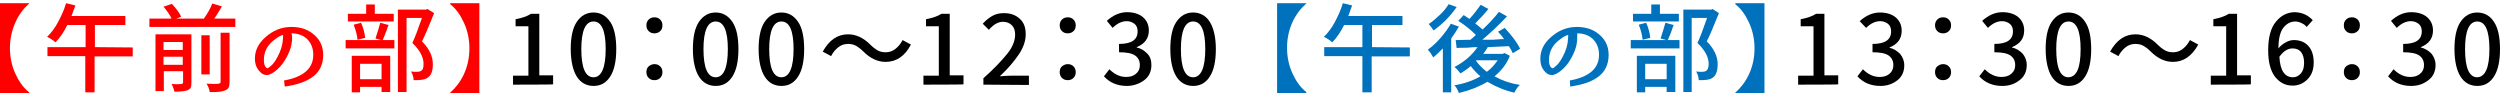
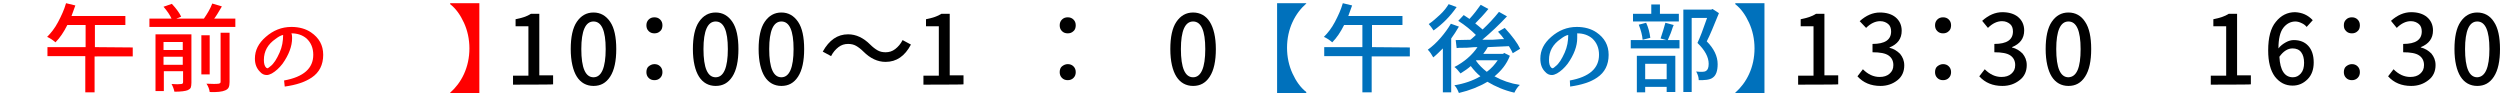
<svg xmlns="http://www.w3.org/2000/svg" version="1.1" id="レイヤー_1" x="0px" y="0px" viewBox="0 0 779.7 30" style="enable-background:new 0 0 779.7 30;" xml:space="preserve">
  <style type="text/css">
	.st0{fill:#FF0000;}
	.st1{fill:#0071BC;}
</style>
  <g>
    <g>
-       <path class="st0" d="M0,1h9.1v0.1C7.4,2.6,5.9,4.5,4.8,7s-1.7,5.1-1.7,8s0.6,5.6,1.7,8s2.5,4.4,4.3,5.8V29H0V1z" />
      <path class="st0" d="M41.4,14.8v2.8H29.5v11.2h-2.9V17.5H14.8v-2.8h11.9V7.8h-5.7c-1.1,2.2-2.3,4-3.7,5.4    c-0.8-0.7-1.7-1.3-2.6-1.7c1.2-1.2,2.4-2.7,3.4-4.6s1.9-3.8,2.5-5.9l2.9,0.7c-0.4,1.1-0.8,2.2-1.2,3.3h16.8v2.8h-9.5v6.9    L41.4,14.8L41.4,14.8z" />
      <path class="st0" d="M66.8,5.8h6.6v2.6H46.6V5.8h6.9C53,4.7,52.2,3.5,51,2.1l2.6-0.9c1.4,1.5,2.4,2.9,2.9,4L55,5.8h8.6    c1.1-1.6,2-3.1,2.6-4.7l3,0.9C68.1,3.9,67.3,5.2,66.8,5.8z M59.7,10.7v15.1c0,0.7-0.1,1.2-0.2,1.5s-0.5,0.6-0.9,0.8    c-0.7,0.3-2.1,0.5-4.2,0.5c-0.2-0.9-0.5-1.7-0.9-2.4c1.5,0.1,2.4,0.1,3,0c0.4,0,0.6-0.2,0.6-0.6v-3.4h-6v6.2h-2.6V10.7    C48.4,10.7,59.7,10.7,59.7,10.7z M57,13.1h-6v2.5h6V13.1z M51,20.2h6v-2.5h-6V20.2z M65.4,11v12.2h-2.6V11H65.4z M68.8,25.5V10.2    h2.8v15.4c0,0.7-0.1,1.3-0.3,1.7c-0.2,0.4-0.6,0.7-1.1,0.9c-0.9,0.4-2.5,0.6-4.8,0.5c-0.1-0.8-0.4-1.7-1-2.6    c1.8,0.1,3.1,0.1,3.8,0C68.6,26,68.8,25.9,68.8,25.5z" />
      <path class="st0" d="M91.1,11.9c0,2.5-1,5.2-3,8c-1,1.3-2.1,2.3-3.3,3c-0.6,0.3-1.1,0.5-1.6,0.5c-0.8,0-1.5-0.3-2.1-1    c-1-1-1.6-2.3-1.6-4.1c0-2.6,1.1-4.8,3.4-6.8c2.3-2,4.9-3.1,8-3.1c2.4,0,4.5,0.6,6.1,1.7c2.5,1.7,3.8,4,3.8,7    c0,3.1-1.2,5.5-3.6,7.1c-2.1,1.4-4.8,2.3-8.4,2.8l-0.2-1.9c6.1-1.1,9.1-3.8,9.1-8c0-2.1-0.7-3.8-2.1-5.1c-1.3-1.1-2.9-1.6-4.7-1.6    C91.1,11,91.1,11.5,91.1,11.9z M84.3,20.7L84.3,20.7c1.1-0.8,2-2.3,2.9-4.3c0.8-1.8,1.1-3.6,1.1-5.5c-0.6,0.1-1.4,0.5-2.3,1.2    c-2.5,1.7-3.7,3.9-3.7,6.6c0,1.1,0.2,1.9,0.7,2.4c0.2,0.1,0.3,0.2,0.5,0.2C83.7,21.2,83.9,21,84.3,20.7z" />
-       <path class="st0" d="M107.8,12.5H123v2.6h-15.2C107.8,15.1,107.8,12.5,107.8,12.5z M122.8,4.3v2.4h-14.3V4.3h5.7V1.4h2.7v2.9    H122.8z M109.7,28.9V17.4h12v11.3h-2.7v-1.6h-6.7v1.7H109.7z M113.9,11.8l-2.4,0.6c-0.1-1.3-0.5-2.9-1.2-4.7l2.3-0.6    C113.3,8.6,113.7,10.2,113.9,11.8z M119,19.9h-6.7v4.8h6.7V19.9z M118.6,7.1l2.6,0.7c-0.2,0.4-0.4,0.9-0.6,1.6    c-0.3,0.7-0.5,1.3-0.7,1.8c-0.2,0.5-0.4,1-0.6,1.4l-2.2-0.6C117.7,10.2,118.2,8.6,118.6,7.1z M133.3,2.8l2.1,1.3    c-1.6,3.9-2.8,6.9-3.8,8.8c2.2,2.2,3.4,4.6,3.4,7.1c0,2.1-0.5,3.5-1.6,4.2c-0.5,0.4-1.2,0.6-2,0.7c-0.7,0.1-1.5,0.1-2.4,0.1    c0-0.9-0.3-1.8-0.8-2.7c0.7,0.1,1.3,0.1,1.9,0.1c0.5,0,0.9-0.1,1.2-0.3c0.6-0.3,0.8-1,0.8-2.2c0-2.1-1.2-4.3-3.5-6.5    c0.8-1.7,1.8-4.3,3-7.8h-4.8v23.1h-2.7V3h8.7L133.3,2.8z" />
      <path class="st0" d="M149.5,1V29h-9.1v-0.1c1.7-1.5,3.2-3.4,4.3-5.8s1.7-5.1,1.7-8s-0.6-5.6-1.7-8s-2.5-4.4-4.3-5.8V1H149.5z" />
      <path d="M160,26.4v-2.8h4.8V8.2h-4V6c2-0.4,3.6-0.9,4.8-1.7h2.6v19.2h4.3v2.8C172.6,26.4,160,26.4,160,26.4z" />
      <path d="M185.1,26.8c-2.2,0-4-1-5.2-2.9S178,19,178,15.3c0-3.7,0.6-6.6,1.9-8.5s3-2.9,5.2-2.9c2.2,0,3.9,1,5.2,2.9    s1.9,4.8,1.9,8.5c0,3.7-0.6,6.6-1.9,8.6S187.3,26.8,185.1,26.8z M188.9,15.3c0-5.8-1.3-8.6-3.8-8.6s-3.8,2.9-3.8,8.6    c0,5.9,1.3,8.8,3.8,8.8S188.9,21.1,188.9,15.3z" />
      <path d="M205.9,9.7c-0.5,0.5-1.1,0.7-1.8,0.7s-1.3-0.2-1.8-0.7s-0.7-1.1-0.7-1.8s0.2-1.3,0.7-1.8s1.1-0.7,1.8-0.7s1.3,0.2,1.8,0.7    s0.7,1.1,0.7,1.8S206.4,9.3,205.9,9.7z M201.6,22.5c0-0.7,0.2-1.4,0.7-1.8s1.1-0.7,1.8-0.7s1.3,0.2,1.8,0.7s0.7,1.1,0.7,1.8    c0,0.7-0.2,1.3-0.7,1.8s-1.1,0.7-1.8,0.7s-1.3-0.2-1.8-0.7S201.6,23.2,201.6,22.5z" />
      <path d="M223.2,26.8c-2.2,0-4-1-5.2-2.9s-1.9-4.8-1.9-8.6c0-3.7,0.6-6.6,1.9-8.5s3-2.9,5.2-2.9c2.2,0,3.9,1,5.2,2.9    s1.9,4.8,1.9,8.5c0,3.7-0.6,6.6-1.9,8.6S225.4,26.8,223.2,26.8z M227,15.3c0-5.8-1.3-8.6-3.8-8.6s-3.8,2.9-3.8,8.6    c0,5.9,1.3,8.8,3.8,8.8S227,21.1,227,15.3z" />
      <path d="M243.7,26.8c-2.2,0-4-1-5.2-2.9s-1.9-4.8-1.9-8.6c0-3.7,0.6-6.6,1.9-8.5s3-2.9,5.2-2.9c2.2,0,3.9,1,5.2,2.9    s1.9,4.8,1.9,8.5c0,3.7-0.6,6.6-1.9,8.6S245.9,26.8,243.7,26.8z M247.5,15.3c0-5.8-1.3-8.6-3.8-8.6s-3.8,2.9-3.8,8.6    c0,5.9,1.3,8.8,3.8,8.8S247.5,21.1,247.5,15.3z" />
      <path d="M276.2,19.3c-2.5,0-4.8-1.1-6.9-3.2c-0.8-0.8-1.6-1.4-2.3-1.8s-1.5-0.6-2.5-0.6c-1.1,0-2.1,0.3-3,1s-1.7,1.6-2.3,2.8    l-2.6-1.4c2-3.6,4.6-5.4,7.9-5.4c2.5,0,4.8,1.1,6.9,3.2c0.8,0.8,1.6,1.4,2.3,1.8s1.5,0.6,2.5,0.6c1.1,0,2.1-0.3,3-1    s1.7-1.6,2.3-2.8l2.6,1.4C282.2,17.5,279.6,19.3,276.2,19.3z" />
      <path d="M288,26.4v-2.8h4.8V8.2h-4V6c2-0.4,3.6-0.9,4.8-1.7h2.6v19.2h4.3v2.8C300.6,26.4,288,26.4,288,26.4z" />
-       <path d="M306.7,26.4v-2c3.4-3,5.8-5.6,7.5-7.7s2.4-4.2,2.4-5.9c0-1.2-0.3-2.2-1-2.9s-1.6-1.1-2.8-1.1c-1.5,0-2.9,0.8-4.4,2.5    l-1.9-1.9c1-1.1,2-1.9,3.1-2.5s2.2-0.8,3.6-0.8c2,0,3.6,0.6,4.9,1.8s1.8,2.8,1.8,4.8s-0.7,4.1-2.1,6.2s-3.4,4.5-6,6.9    c1.3-0.1,2.5-0.2,3.6-0.2h5.5v2.9L306.7,26.4L306.7,26.4L306.7,26.4z" />
      <path d="M334.8,9.7c-0.5,0.5-1.1,0.7-1.8,0.7s-1.3-0.2-1.8-0.7s-0.7-1.1-0.7-1.8s0.2-1.3,0.7-1.8s1.1-0.7,1.8-0.7s1.3,0.2,1.8,0.7    s0.7,1.1,0.7,1.8S335.3,9.3,334.8,9.7z M330.5,22.5c0-0.7,0.2-1.4,0.7-1.8s1.1-0.7,1.8-0.7s1.3,0.2,1.8,0.7s0.7,1.1,0.7,1.8    c0,0.7-0.2,1.3-0.7,1.8S333.7,25,333,25s-1.3-0.2-1.8-0.7S330.5,23.2,330.5,22.5z" />
-       <path d="M351.5,26.8c-3,0-5.4-1-7.2-3l1.7-2.2c1.6,1.6,3.3,2.4,5.2,2.4c1.3,0,2.3-0.3,3.1-1s1.2-1.5,1.2-2.7c0-1.3-0.5-2.3-1.5-3    s-2.7-1-5-1v-2.6c3.9,0,5.8-1.3,5.8-3.9c0-1-0.3-1.8-0.9-2.3s-1.4-0.9-2.5-0.9c-1.5,0-3,0.7-4.4,2.1l-1.8-2.2    c2-1.8,4.1-2.7,6.3-2.7c2,0,3.7,0.5,4.9,1.5s1.9,2.4,1.9,4.2c0,2.5-1.3,4.2-3.8,5.2v0.1c1.4,0.3,2.4,1,3.3,1.9s1.3,2.1,1.3,3.6    c0,1.9-0.7,3.5-2.1,4.6S353.6,26.8,351.5,26.8z" />
      <path d="M372.1,26.8c-2.2,0-4-1-5.2-2.9s-1.9-4.8-1.9-8.6c0-3.7,0.6-6.6,1.9-8.5s3-2.9,5.2-2.9c2.2,0,4,1,5.2,2.9s1.9,4.8,1.9,8.5    c0,3.7-0.6,6.6-1.9,8.6S374.3,26.8,372.1,26.8z M375.9,15.3c0-5.8-1.3-8.6-3.8-8.6s-3.8,2.9-3.8,8.6c0,5.9,1.3,8.8,3.8,8.8    S375.9,21.1,375.9,15.3z" />
      <path class="st1" d="M398.3,1h9.1v0.1c-1.7,1.5-3.2,3.4-4.3,5.8s-1.7,5.1-1.7,8s0.6,5.6,1.7,8s2.5,4.4,4.3,5.8V29h-9.1V1z" />
      <path class="st1" d="M439.7,14.8v2.8h-11.9v11.2h-2.9V17.5H413v-2.8h11.9V7.8h-5.7c-1.1,2.2-2.3,4-3.7,5.4    c-0.8-0.7-1.7-1.3-2.6-1.7c1.2-1.2,2.4-2.7,3.4-4.6s1.9-3.8,2.5-5.9l2.9,0.7c-0.4,1.1-0.8,2.2-1.2,3.3h16.9v2.8h-9.5v6.9    L439.7,14.8L439.7,14.8z" />
      <path class="st1" d="M452.5,7.4l2.5,0.9c-0.8,1.4-1.6,2.6-2.4,3.7v16.8h-2.6V15.1c-1,1-2,2-3,2.8c-0.5-0.9-1-1.7-1.7-2.4    c1.4-1,2.7-2.2,4-3.7S451.6,8.9,452.5,7.4z M451.8,1.3l2.5,0.9c-2,2.9-4.4,5.3-7.2,7.3c-0.5-0.8-1-1.4-1.5-2    c1.2-0.8,2.3-1.8,3.5-2.9S451.2,2.3,451.8,1.3z M469.1,16.5l1.8,0.9c-1,2.6-2.7,4.7-4.8,6.4c2.3,1.3,4.9,2.2,7.9,2.7    c-0.7,0.6-1.2,1.4-1.7,2.4c-3.1-0.7-5.9-1.9-8.4-3.4c-2.5,1.5-5.5,2.7-8.9,3.5c-0.4-1-0.8-1.8-1.4-2.4c3-0.5,5.7-1.4,8.1-2.8    c-1.1-0.9-2.1-2-3-3.2c-0.9,0.8-1.9,1.5-3.2,2.3c-0.8-1-1.4-1.7-1.9-2c3.1-1.6,5.5-3.7,7.2-6.2c-0.7,0-1.5,0-2.2,0.1    s-1.6,0.1-2.4,0.1s-1.5,0-1.9,0.1l-0.3-2.5l4.6-0.1c0.2-0.2,0.8-0.6,1.7-1.5c-1.5-1.5-3.3-3-5.5-4.4l1.7-1.8l1.8,1.2    c1.4-1.5,2.5-3,3.5-4.4l2.4,1.3c-1.3,1.6-2.7,3.1-4.1,4.5c0.6,0.5,1.4,1.1,2.3,1.9c1.9-1.8,3.6-3.6,5.1-5.5l2.5,1.4    c-2.5,2.7-5.1,5.1-7.7,7.3c0.6,0,1.3,0,2.1,0s1.6,0,2.5-0.1s1.6-0.1,2.2-0.1c-0.5-0.7-1.1-1.5-1.9-2.3l2.1-1.2    c2.4,2.6,4,4.8,4.8,6.5l-2.3,1.4c-0.2-0.5-0.6-1.2-1.2-2.2c-2.2,0.1-4.4,0.2-6.6,0.3c-0.3,0.6-0.8,1.3-1.4,2.1h6.2L469.1,16.5z     M460.5,18.8l-0.2,0.1c0.9,1.3,2.1,2.5,3.4,3.5c1.4-1,2.5-2.3,3.4-3.6L460.5,18.8L460.5,18.8z" />
      <path class="st1" d="M491.9,11.9c0,2.5-1,5.2-3,8c-1,1.3-2.1,2.3-3.3,3c-0.6,0.3-1.1,0.5-1.6,0.5c-0.8,0-1.5-0.3-2.1-1    c-1-1-1.5-2.3-1.5-4.1c0-2.6,1.1-4.8,3.4-6.8c2.3-2,4.9-3.1,8-3.1c2.4,0,4.5,0.6,6.1,1.7c2.5,1.7,3.8,4,3.8,7    c0,3.1-1.2,5.5-3.6,7.1c-2,1.4-4.9,2.3-8.4,2.8l-0.1-1.9c6.1-1.1,9.1-3.8,9.1-8c0-2.1-0.7-3.8-2.1-5.1c-1.3-1.1-2.9-1.6-4.7-1.6    C491.9,11,491.9,11.5,491.9,11.9z M485.1,20.7L485.1,20.7c1.1-0.8,2-2.3,2.9-4.3c0.8-1.8,1.1-3.6,1.1-5.5    c-0.6,0.1-1.4,0.5-2.3,1.2c-2.5,1.7-3.7,3.9-3.7,6.6c0,1.1,0.2,1.9,0.7,2.4c0.2,0.1,0.3,0.2,0.5,0.2    C484.5,21.2,484.8,21,485.1,20.7z" />
      <path class="st1" d="M508.6,12.5h15.2v2.6h-15.2V12.5z M523.6,4.3v2.4h-14.3V4.3h5.7V1.4h2.7v2.9H523.6z M510.5,28.9V17.4h12v11.3    h-2.7v-1.6h-6.7v1.7H510.5z M514.7,11.8l-2.4,0.6c-0.1-1.3-0.5-2.9-1.2-4.7l2.3-0.6C514.1,8.6,514.5,10.2,514.7,11.8z M519.8,19.9    h-6.7v4.8h6.7V19.9z M519.4,7.1l2.6,0.7c-0.2,0.4-0.4,0.9-0.6,1.6s-0.5,1.3-0.7,1.8s-0.4,1-0.6,1.4l-2.2-0.6    C518.5,10.2,519,8.6,519.4,7.1z M534.1,2.8l2,1.3c-1.6,3.9-2.8,6.9-3.8,8.8c2.2,2.2,3.4,4.6,3.4,7.1c0,2.1-0.5,3.5-1.5,4.2    c-0.5,0.4-1.2,0.6-2,0.7c-0.7,0.1-1.5,0.1-2.4,0.1c0-0.9-0.3-1.8-0.8-2.7c0.7,0.1,1.3,0.1,1.9,0.1c0.5,0,0.9-0.1,1.2-0.3    c0.5-0.3,0.8-1,0.8-2.2c0-2.1-1.2-4.3-3.5-6.5c0.8-1.7,1.8-4.3,3-7.8h-4.8v23.1H525V3h8.7L534.1,2.8z" />
      <path class="st1" d="M550.3,1V29h-9.1v-0.1c1.7-1.5,3.2-3.4,4.3-5.8c1.1-2.4,1.7-5.1,1.7-8s-0.6-5.6-1.7-8s-2.5-4.4-4.3-5.8V1    H550.3z" />
      <path d="M560.8,26.4v-2.8h4.8V8.2h-4V6c2-0.4,3.6-0.9,4.8-1.7h2.6v19.2h4.3v2.8C573.4,26.4,560.8,26.4,560.8,26.4z" />
      <path d="M586.5,26.8c-3,0-5.4-1-7.2-3l1.7-2.2c1.6,1.6,3.3,2.4,5.2,2.4c1.3,0,2.3-0.3,3.1-1s1.2-1.5,1.2-2.7c0-1.3-0.5-2.3-1.5-3    s-2.7-1-5-1v-2.6c3.9,0,5.8-1.3,5.8-3.9c0-1-0.3-1.8-0.9-2.3s-1.4-0.9-2.5-0.9c-1.5,0-3,0.7-4.4,2.1L580,6.6    c2-1.8,4.1-2.7,6.3-2.7c2,0,3.7,0.5,4.9,1.5s1.9,2.4,1.9,4.2c0,2.5-1.3,4.2-3.8,5.2v0.1c1.3,0.3,2.4,1,3.3,1.9    c0.8,1,1.3,2.1,1.3,3.6c0,1.9-0.7,3.5-2.1,4.6C590.3,26.2,588.5,26.8,586.5,26.8z" />
      <path d="M607.8,9.7c-0.5,0.5-1.1,0.7-1.8,0.7s-1.3-0.2-1.8-0.7s-0.7-1.1-0.7-1.8s0.2-1.3,0.7-1.8s1.1-0.7,1.8-0.7s1.3,0.2,1.8,0.7    s0.7,1.1,0.7,1.8S608.3,9.3,607.8,9.7z M603.5,22.5c0-0.7,0.2-1.4,0.7-1.8s1.1-0.7,1.8-0.7s1.3,0.2,1.8,0.7    c0.5,0.5,0.7,1.1,0.7,1.8c0,0.7-0.2,1.3-0.7,1.8c-0.5,0.5-1.1,0.7-1.8,0.7s-1.3-0.2-1.8-0.7C603.7,23.8,603.5,23.2,603.5,22.5z" />
      <path d="M624.5,26.8c-3,0-5.4-1-7.2-3l1.7-2.2c1.6,1.6,3.3,2.4,5.2,2.4c1.3,0,2.3-0.3,3.1-1s1.2-1.5,1.2-2.7c0-1.3-0.5-2.3-1.5-3    s-2.7-1-5-1v-2.6c3.9,0,5.8-1.3,5.8-3.9c0-1-0.3-1.8-0.9-2.3s-1.4-0.9-2.5-0.9c-1.5,0-3,0.7-4.4,2.1l-1.8-2.2    c2-1.8,4.1-2.7,6.3-2.7c2,0,3.7,0.5,4.9,1.5s1.9,2.4,1.9,4.2c0,2.5-1.3,4.2-3.8,5.2v0.1c1.3,0.3,2.4,1,3.3,1.9    c0.8,1,1.3,2.1,1.3,3.6c0,1.9-0.7,3.5-2.1,4.6C628.4,26.2,626.6,26.8,624.5,26.8z" />
      <path d="M645.1,26.8c-2.2,0-4-1-5.2-2.9S638,19,638,15.3c0-3.7,0.6-6.6,1.9-8.5s3-2.9,5.2-2.9c2.2,0,4,1,5.2,2.9    c1.3,1.9,1.9,4.8,1.9,8.5c0,3.7-0.6,6.6-1.9,8.6S647.3,26.8,645.1,26.8z M648.9,15.3c0-5.8-1.3-8.6-3.8-8.6s-3.8,2.9-3.8,8.6    c0,5.9,1.3,8.8,3.8,8.8C647.7,24,648.9,21.1,648.9,15.3z" />
-       <path d="M677.7,19.3c-2.5,0-4.8-1.1-6.9-3.2c-0.8-0.8-1.6-1.4-2.3-1.8s-1.5-0.6-2.5-0.6c-1.1,0-2.1,0.3-3,1    c-0.9,0.7-1.7,1.6-2.3,2.8l-2.6-1.4c2-3.6,4.6-5.4,7.9-5.4c2.5,0,4.8,1.1,6.9,3.2c0.8,0.8,1.6,1.4,2.3,1.8s1.5,0.6,2.5,0.6    c1.1,0,2.1-0.3,3-1c0.9-0.7,1.7-1.6,2.3-2.8l2.6,1.4C683.6,17.5,681,19.3,677.7,19.3z" />
      <path d="M689.5,26.4v-2.8h4.8V8.2h-4V6c2-0.4,3.6-0.9,4.8-1.7h2.6v19.2h4.3v2.8C702.1,26.4,689.5,26.4,689.5,26.4z" />
      <path d="M721.3,6.3l-1.9,2.1c-0.4-0.5-0.9-0.9-1.6-1.2c-0.6-0.3-1.3-0.5-1.9-0.5c-1.5,0-2.8,0.7-3.8,2s-1.5,3.5-1.5,6.4    c0.6-0.8,1.4-1.4,2.3-1.9s1.7-0.7,2.5-0.7c1.9,0,3.4,0.6,4.5,1.8s1.7,2.9,1.7,5.2c0,2.1-0.6,3.9-1.9,5.2c-1.3,1.3-2.8,2-4.7,2    c-2.2,0-4-0.9-5.5-2.8c-1.4-1.9-2.1-4.6-2.1-8.2c0-4,0.8-7,2.4-8.9c1.6-2,3.6-3,6-3C718,3.9,719.8,4.7,721.3,6.3z M715.1,24.1    c1,0,1.8-0.4,2.5-1.2s1-1.9,1-3.3c0-1.4-0.3-2.5-0.9-3.3c-0.6-0.8-1.5-1.2-2.7-1.2c-1.5,0-2.9,0.9-4.1,2.6    C711.1,22,712.6,24.1,715.1,24.1z" />
      <path d="M735.3,9.7c-0.5,0.5-1.1,0.7-1.8,0.7s-1.3-0.2-1.8-0.7S731,8.7,731,7.9s0.2-1.3,0.7-1.8s1.1-0.7,1.8-0.7s1.3,0.2,1.8,0.7    s0.7,1.1,0.7,1.8S735.8,9.3,735.3,9.7z M731,22.5c0-0.7,0.2-1.4,0.7-1.8s1.1-0.7,1.8-0.7s1.3,0.2,1.8,0.7c0.5,0.5,0.7,1.1,0.7,1.8    c0,0.7-0.2,1.3-0.7,1.8c-0.5,0.5-1.1,0.7-1.8,0.7s-1.3-0.2-1.8-0.7C731.2,23.8,731,23.2,731,22.5z" />
      <path d="M752,26.8c-3,0-5.4-1-7.2-3l1.7-2.2c1.6,1.6,3.3,2.4,5.2,2.4c1.3,0,2.3-0.3,3.1-1s1.2-1.5,1.2-2.7c0-1.3-0.5-2.3-1.5-3    s-2.7-1-5-1v-2.6c3.9,0,5.8-1.3,5.8-3.9c0-1-0.3-1.8-0.9-2.3s-1.4-0.9-2.5-0.9c-1.5,0-3,0.7-4.4,2.1l-1.8-2.2    c2-1.8,4.1-2.7,6.3-2.7c2,0,3.7,0.5,4.9,1.5s1.9,2.4,1.9,4.2c0,2.5-1.3,4.2-3.8,5.2v0.1c1.3,0.3,2.4,1,3.3,1.9    c0.8,1,1.3,2.1,1.3,3.6c0,1.9-0.7,3.5-2.1,4.6C755.9,26.2,754.1,26.8,752,26.8z" />
      <path d="M772.6,26.8c-2.2,0-4-1-5.2-2.9s-1.9-4.8-1.9-8.6c0-3.7,0.6-6.6,1.9-8.5s3-2.9,5.2-2.9c2.2,0,4,1,5.2,2.9    c1.3,1.9,1.9,4.8,1.9,8.5c0,3.7-0.6,6.6-1.9,8.6S774.8,26.8,772.6,26.8z M776.4,15.3c0-5.8-1.3-8.6-3.8-8.6s-3.8,2.9-3.8,8.6    c0,5.9,1.3,8.8,3.8,8.8C775.1,24,776.4,21.1,776.4,15.3z" />
    </g>
  </g>
</svg>